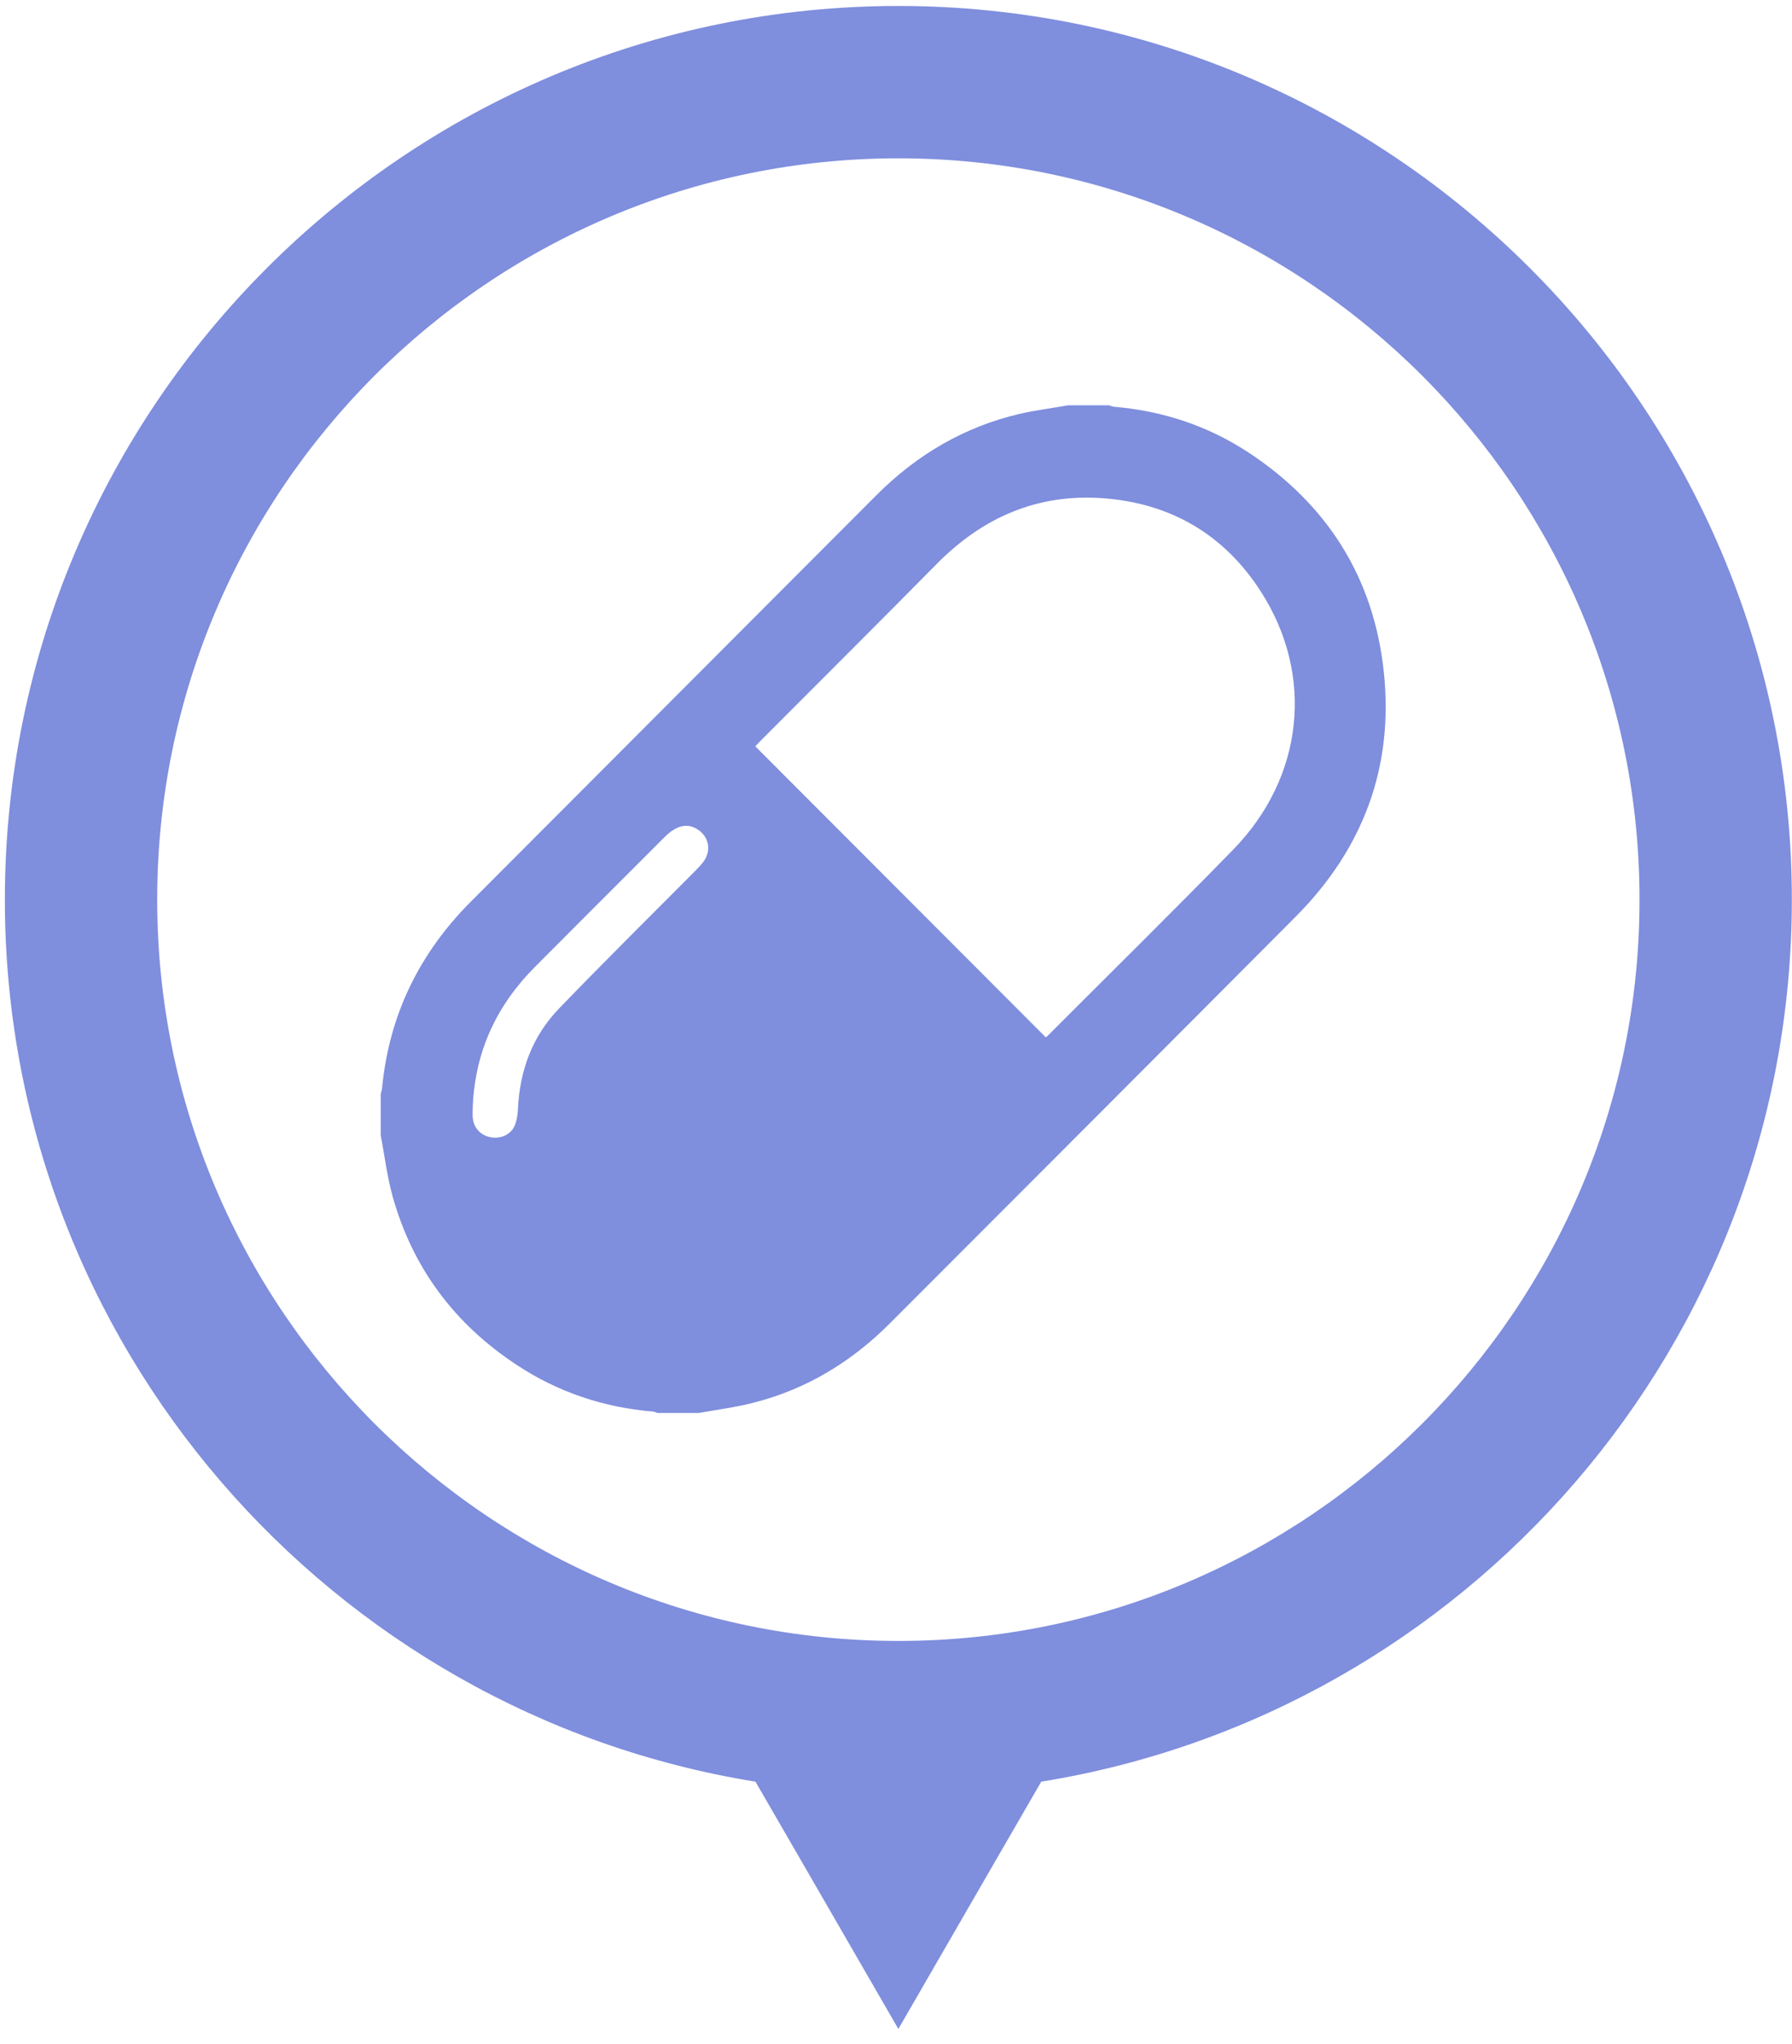
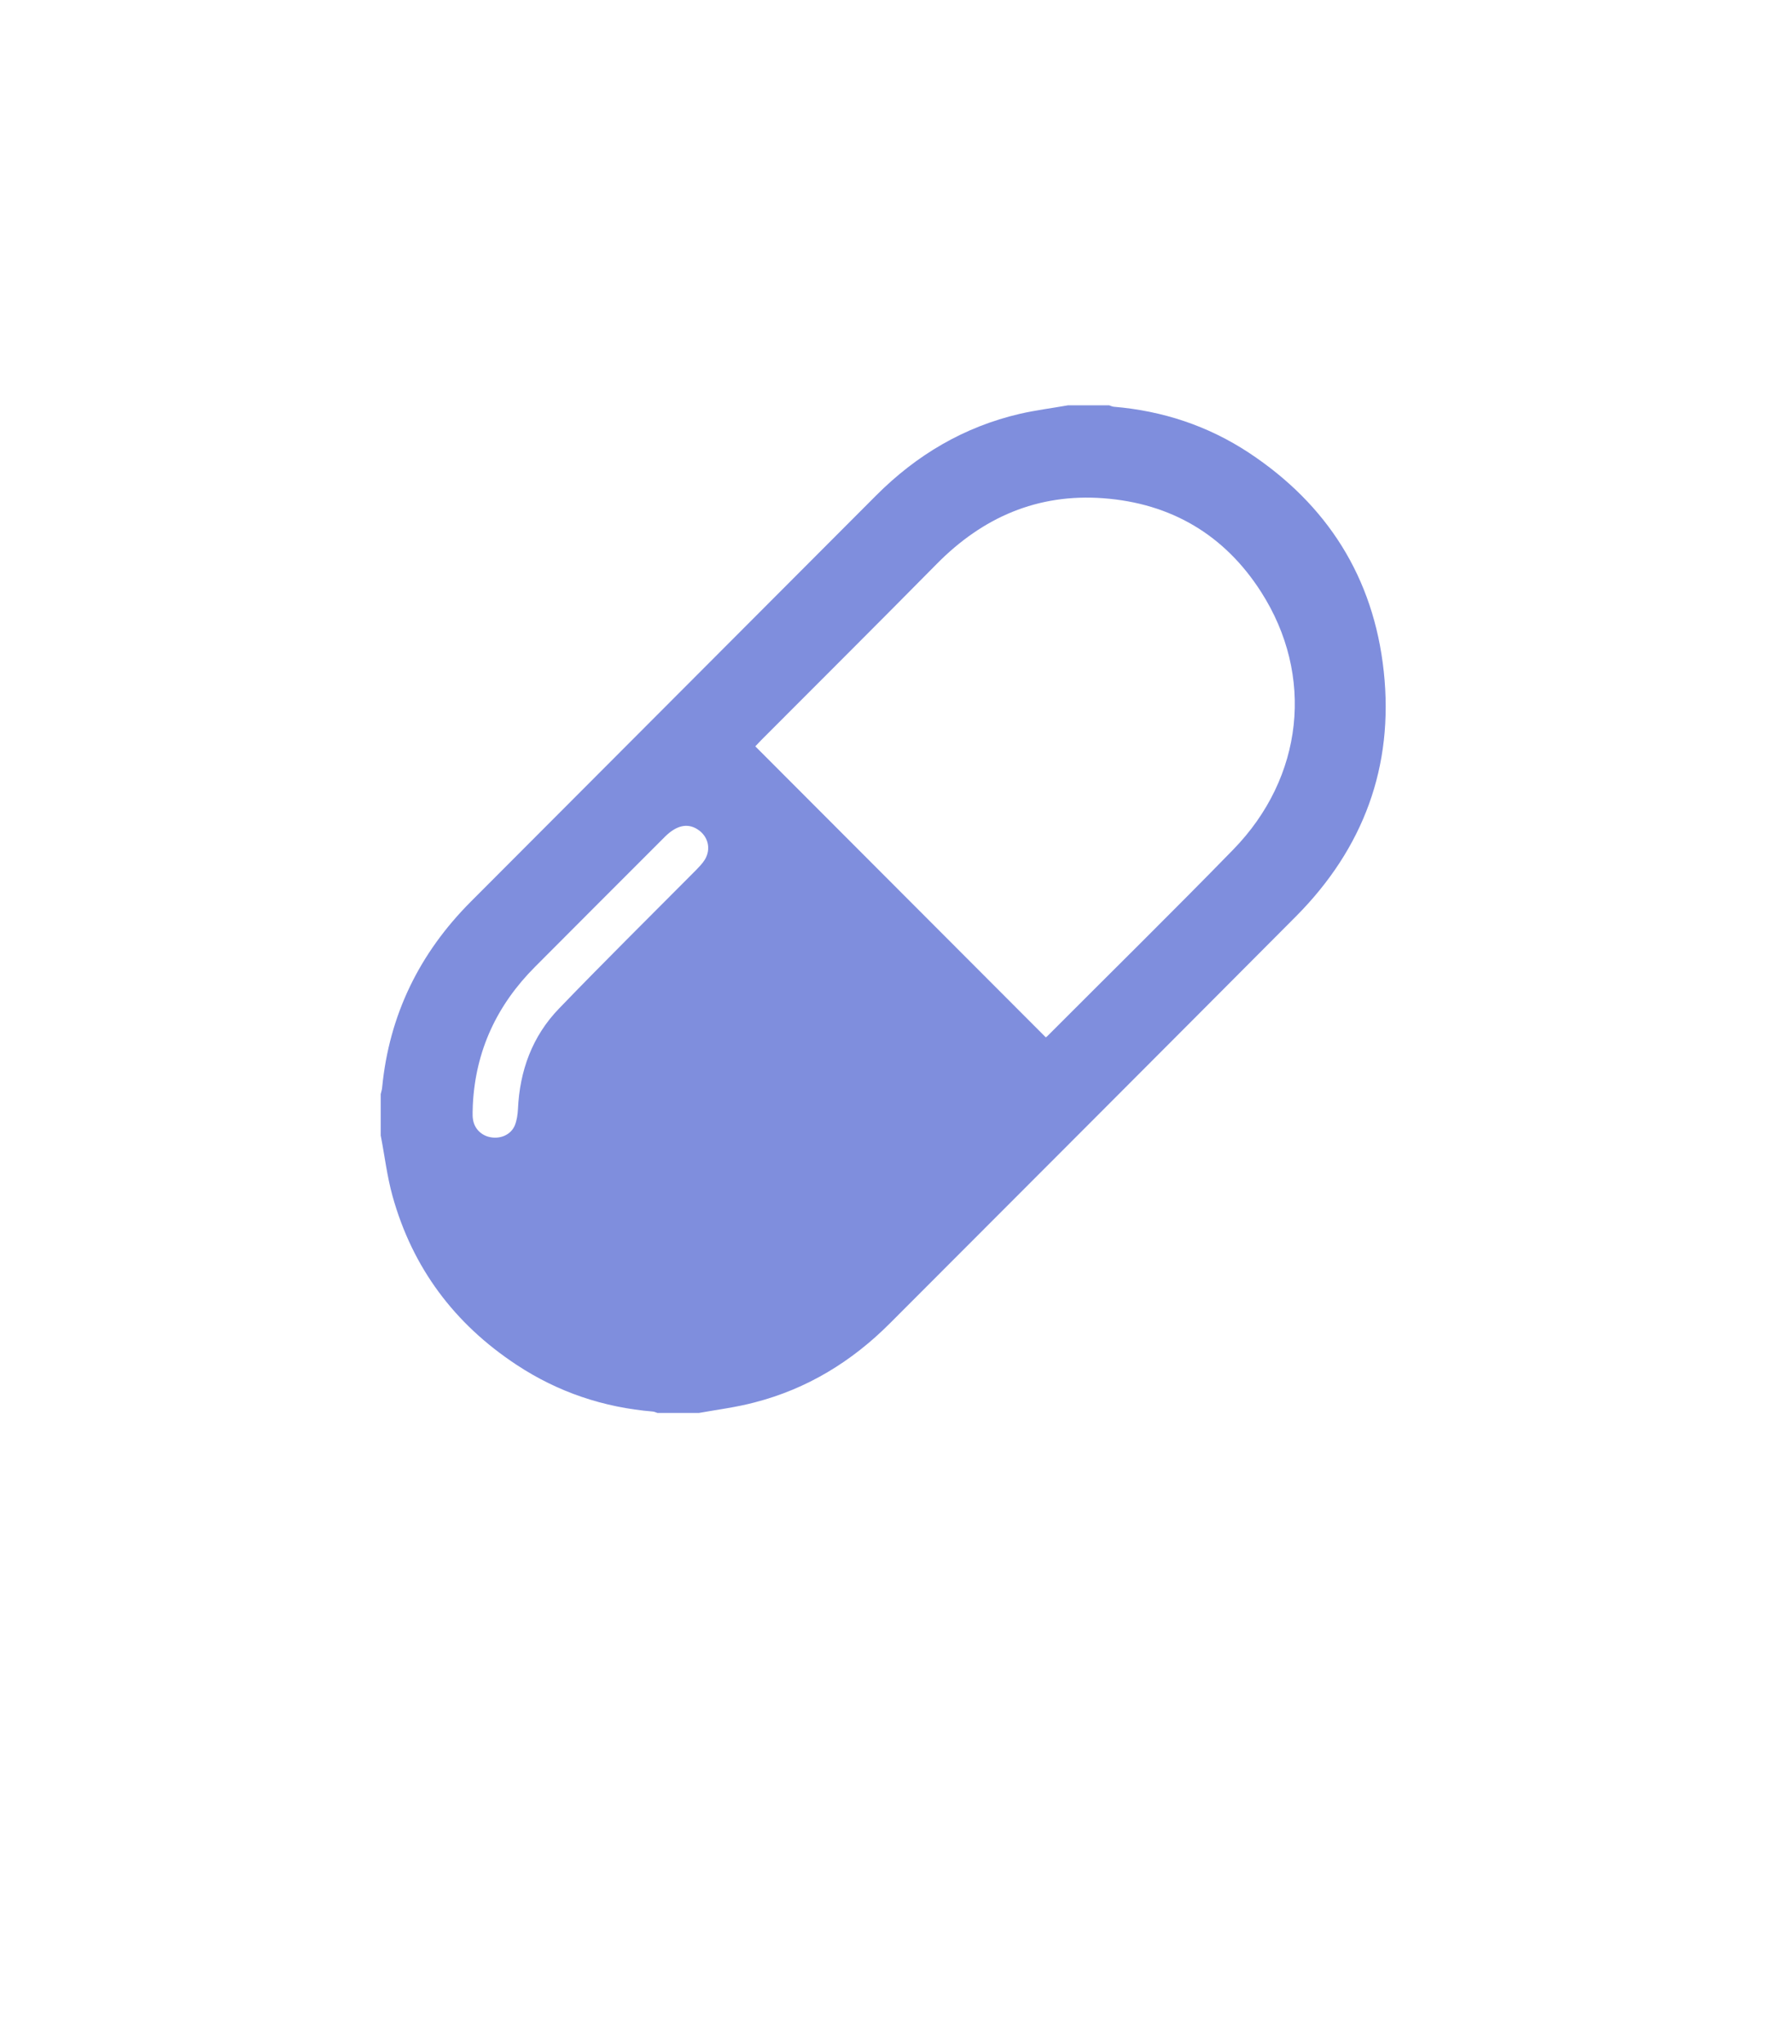
<svg xmlns="http://www.w3.org/2000/svg" width="114" height="130" viewBox="0 0 114 130" fill="none">
-   <path d="M113.99 57.22C113.99 25.88 88.49 0.38 57.15 0.38C25.81 0.38 0.31 25.88 0.31 57.22C0.31 85.47 21.03 108.96 48.06 113.32L51.42 119.13L57.15 129.05L62.88 119.13L66.24 113.32C93.27 108.96 113.99 85.47 113.99 57.22ZM57.15 104.37C31.15 104.37 10 83.22 10 57.22C10 31.22 31.15 10.07 57.15 10.07C83.15 10.07 104.3 31.22 104.3 57.22C104.31 83.22 83.15 104.37 57.15 104.37Z" fill="#7F8EDD" />
  <path d="M44.45 89.87C43.58 89.87 42.7 89.87 41.83 89.87C41.73 89.84 41.64 89.79 41.54 89.78C38.39 89.52 35.48 88.54 32.85 86.8C28.91 84.2 26.24 80.64 24.97 76.07C24.62 74.81 24.47 73.5 24.22 72.22C24.22 71.34 24.22 70.47 24.22 69.59C24.25 69.45 24.3 69.31 24.31 69.17C24.76 64.55 26.68 60.63 29.95 57.35C38.54 48.74 47.14 40.13 55.73 31.52C58.3 28.94 61.32 27.15 64.88 26.32C65.89 26.09 66.92 25.96 67.94 25.78C68.81 25.78 69.69 25.78 70.56 25.78C70.66 25.81 70.75 25.86 70.85 25.87C73.96 26.13 76.84 27.08 79.44 28.79C84.44 32.09 87.39 36.74 88.03 42.71C88.68 48.76 86.73 53.97 82.45 58.28C73.85 66.92 65.23 75.54 56.62 84.16C54.19 86.6 51.34 88.34 48 89.2C46.83 89.51 45.63 89.66 44.45 89.87ZM48.05 47.47C54.22 53.65 60.37 59.81 66.53 65.98C66.55 65.96 66.62 65.92 66.67 65.86C70.6 61.92 74.57 58.02 78.45 54.04C82.93 49.45 83.64 42.97 80.22 37.64C77.9 34.02 74.5 32.01 70.19 31.69C66.01 31.38 62.52 32.9 59.59 35.87C55.89 39.62 52.15 43.34 48.43 47.07C48.29 47.21 48.16 47.36 48.05 47.47ZM30.08 70.27C30.08 70.58 30.04 70.9 30.09 71.2C30.18 71.81 30.65 72.25 31.25 72.34C31.89 72.44 32.51 72.15 32.75 71.58C32.88 71.26 32.93 70.9 32.95 70.55C33.06 68.1 33.86 65.91 35.56 64.15C38.42 61.18 41.36 58.28 44.27 55.35C44.47 55.14 44.68 54.93 44.83 54.69C45.26 54 45.05 53.17 44.36 52.74C43.72 52.34 43.03 52.5 42.31 53.21C39.55 55.97 36.8 58.72 34.05 61.48C31.61 63.92 30.25 66.83 30.08 70.27Z" fill="#7F8EDD" />
</svg>